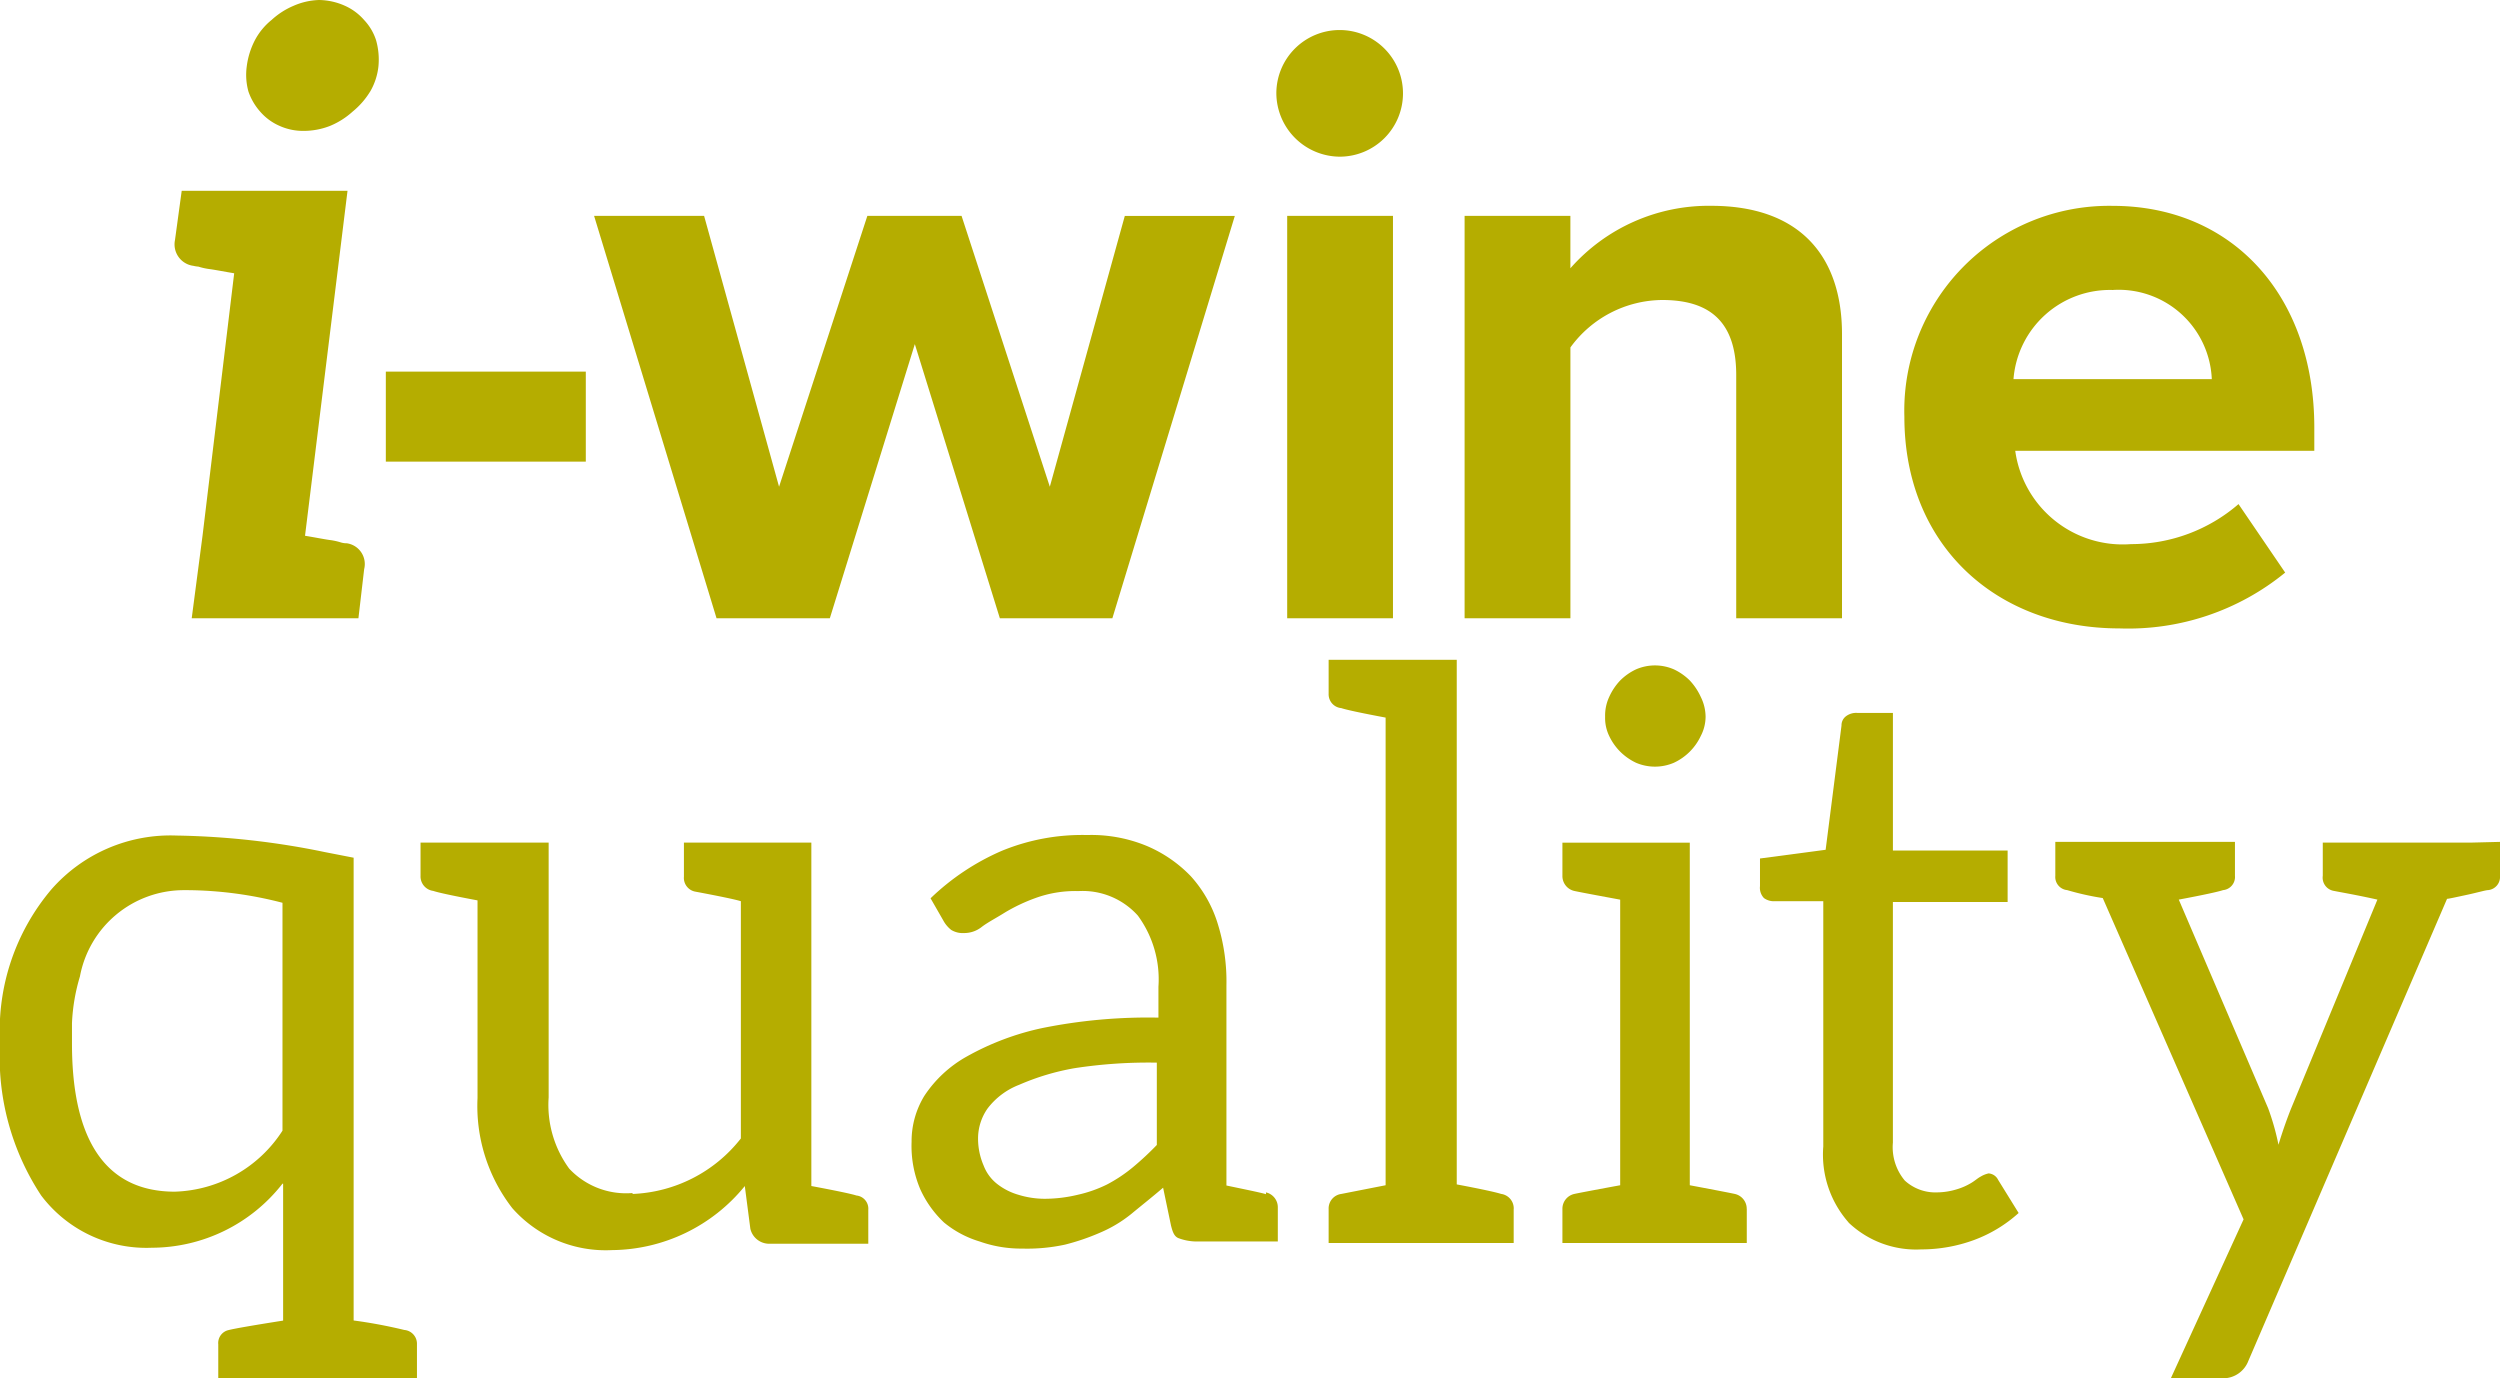
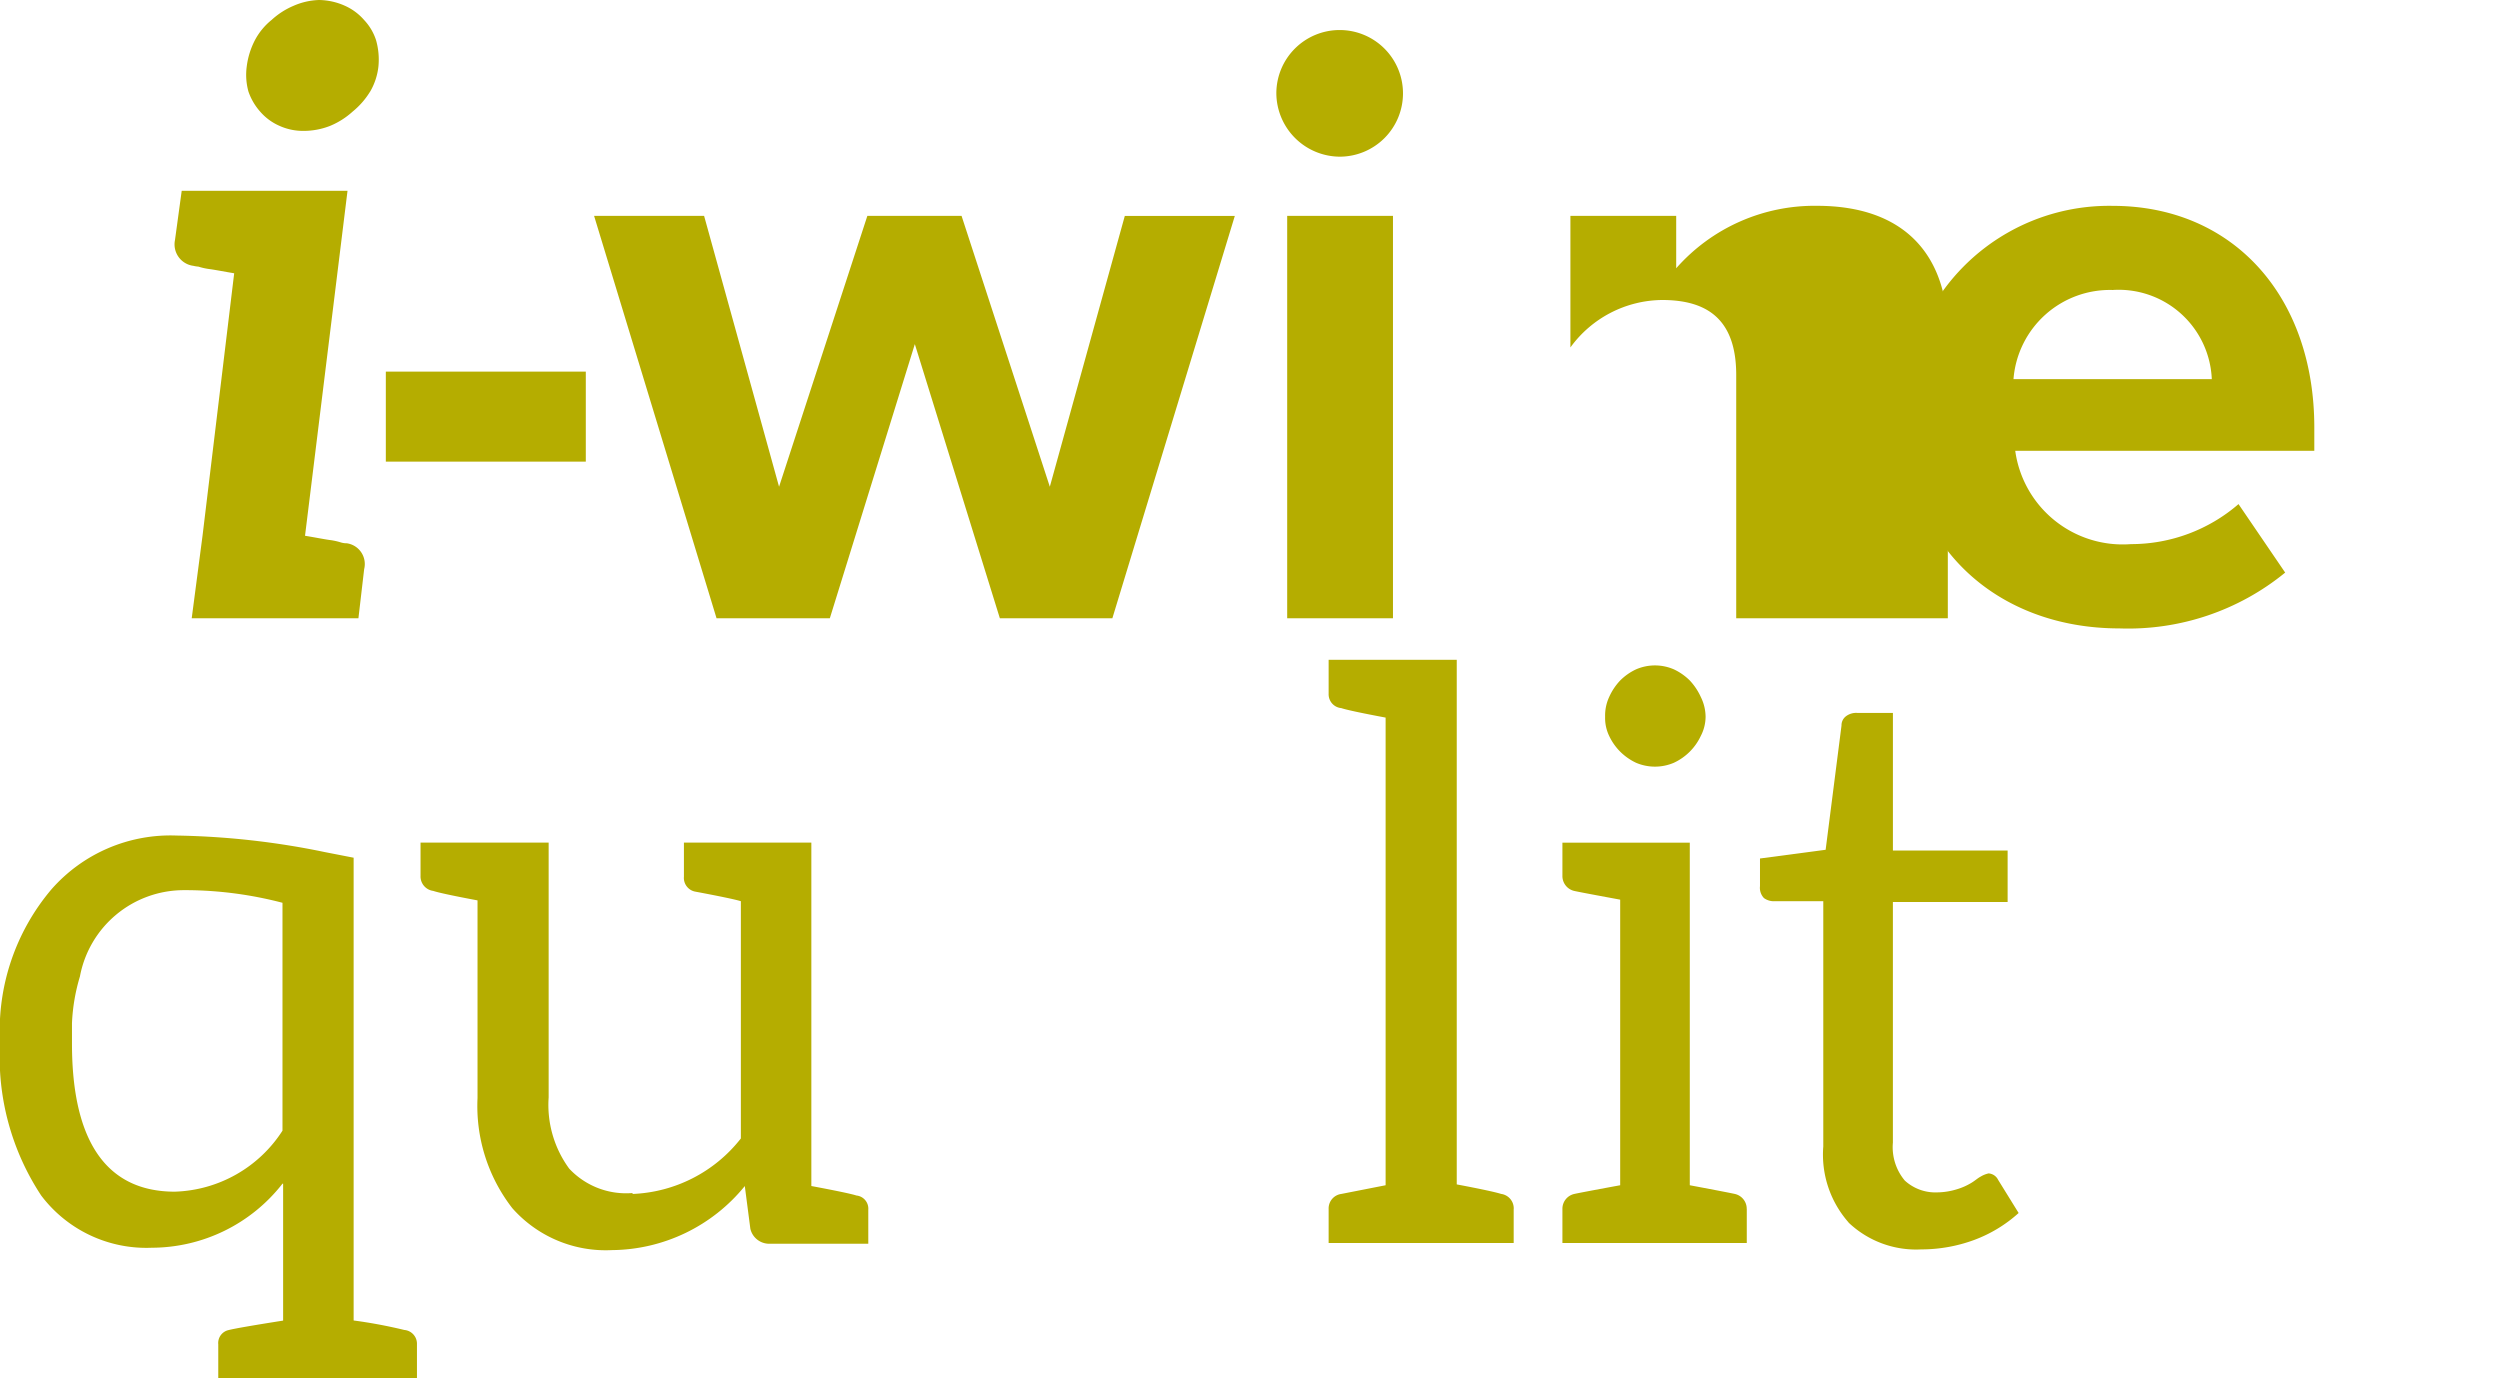
<svg xmlns="http://www.w3.org/2000/svg" id="Raggruppa_62047" data-name="Raggruppa 62047" width="105.377" height="58.096" viewBox="0 0 105.377 58.096">
  <defs>
    <clipPath id="clip-path">
      <rect id="Rettangolo_1098" data-name="Rettangolo 1098" width="105.377" height="58.096" fill="none" />
    </clipPath>
  </defs>
  <g id="Raggruppa_61989" data-name="Raggruppa 61989" transform="translate(0 0)" clip-path="url(#clip-path)">
    <path id="Tracciato_44789" data-name="Tracciato 44789" d="M12.179,23.987l-.242,2.073H4.91l.456-3.478L6.7,11.519c-.42-.07-.772-.14-1.018-.174a2.747,2.747,0,0,1-.492-.107,1.234,1.234,0,0,1-.209-.033.911.911,0,0,1-.776-1.089l.283-2.073h6.989L9.686,22.583c.423.07.774.14,1.02.176a2.749,2.749,0,0,1,.492.105.782.782,0,0,0,.244.035.883.883,0,0,1,.737,1.089m.248-20.123a3.315,3.315,0,0,1-.737.841,3.254,3.254,0,0,1-.948.6,3.048,3.048,0,0,1-1.124.211A2.4,2.4,0,0,1,8.6,5.3a2.273,2.273,0,0,1-.809-.6,2.5,2.5,0,0,1-.49-.841,2.629,2.629,0,0,1-.072-1.055,3.289,3.289,0,0,1,.351-1.122,2.743,2.743,0,0,1,.7-.844A3.206,3.206,0,0,1,9.2.246,2.886,2.886,0,0,1,10.283,0a2.751,2.751,0,0,1,1.09.246,2.329,2.329,0,0,1,.806.6,2.241,2.241,0,0,1,.5.844,2.983,2.983,0,0,1,.1,1.122,2.69,2.69,0,0,1-.351,1.055" transform="translate(3.171 0)" fill="#b5ad00" />
    <rect id="Rettangolo_1097" data-name="Rettangolo 1097" width="8.429" height="3.794" transform="translate(16.263 15.664)" fill="#b5ad00" />
    <path id="Tracciato_44790" data-name="Tracciato 44790" d="M27.783,10.589,24.2,22.145H19.425L14.263,5.182H18.9L22.06,16.6,25.782,5.182h3.97L33.473,16.6l3.16-11.413H41.27L36.109,22.145H31.367Z" transform="translate(10.778 3.916)" fill="#b5ad00" />
    <path id="Tracciato_44791" data-name="Tracciato 44791" d="M30.643,3.39a2.669,2.669,0,1,1,2.669,2.669A2.69,2.69,0,0,1,30.643,3.39M31.1,8.553h4.459V25.516H31.1Z" transform="translate(23.156 0.545)" fill="#b5ad00" />
-     <path id="Tracciato_44792" data-name="Tracciato 44792" d="M46.612,12.071c0-2.353-1.229-3.16-3.125-3.16a4.831,4.831,0,0,0-3.864,2V22.327H35.163V5.364h4.459v2.21a7.769,7.769,0,0,1,5.934-2.633c3.726,0,5.515,2.109,5.515,5.411V22.327H46.612Z" transform="translate(26.571 3.734)" fill="#b5ad00" />
+     <path id="Tracciato_44792" data-name="Tracciato 44792" d="M46.612,12.071c0-2.353-1.229-3.16-3.125-3.16a4.831,4.831,0,0,0-3.864,2V22.327V5.364h4.459v2.21a7.769,7.769,0,0,1,5.934-2.633c3.726,0,5.515,2.109,5.515,5.411V22.327H46.612Z" transform="translate(26.571 3.734)" fill="#b5ad00" />
    <path id="Tracciato_44793" data-name="Tracciato 44793" d="M54.5,4.942c5.058,0,8.5,3.792,8.5,9.342v.983H50.394A4.571,4.571,0,0,0,55.275,19.2a6.921,6.921,0,0,0,4.53-1.687L61.772,20.4a10.452,10.452,0,0,1-6.988,2.353c-5.163,0-9.063-3.476-9.063-8.92A8.634,8.634,0,0,1,54.5,4.942m-4.18,7.305h8.359A3.929,3.929,0,0,0,54.5,8.488a4.078,4.078,0,0,0-4.18,3.759" transform="translate(34.55 3.735)" fill="#b5ad00" />
    <path id="Tracciato_44794" data-name="Tracciato 44794" d="M11.907,34.734a7.009,7.009,0,0,1-5.5,2.7,5.553,5.553,0,0,1-4.67-2.2A10.6,10.6,0,0,1,0,28.831v-.067a9.213,9.213,0,0,1,2.168-6.436A6.674,6.674,0,0,1,7.437,20.06a33.24,33.24,0,0,1,6.269.7l1.2.234V40.5a20.792,20.792,0,0,1,2.137.4.583.583,0,0,1,.532.6v1.433H9.2V41.505a.56.56,0,0,1,.434-.6c.265-.067,1.034-.2,2.3-.4V34.734Zm0-2.233V22.894a16.3,16.3,0,0,0-3.97-.532h-.2A4.457,4.457,0,0,0,3.369,26a7.991,7.991,0,0,0-.335,1.966v.867c0,4.136,1.468,6.238,4.336,6.238A5.6,5.6,0,0,0,11.907,32.5" transform="translate(0 15.159)" fill="#b5ad00" />
    <path id="Tracciato_44795" data-name="Tracciato 44795" d="M19.034,35.039A6.1,6.1,0,0,0,23.6,32.7V22.7c-.2-.065-.834-.2-1.9-.4a.589.589,0,0,1-.5-.634V20.23h5.371V34.705q1.6.3,1.9.4a.557.557,0,0,1,.5.6v1.433H24.8a.815.815,0,0,1-.8-.632l-.234-1.8a7.294,7.294,0,0,1-5.6,2.7,5.252,5.252,0,0,1-4.2-1.768A7.023,7.023,0,0,1,12.5,31V22.665c-1.067-.2-1.668-.332-1.868-.4a.615.615,0,0,1-.534-.636v-1.4h5.4V30.971a4.544,4.544,0,0,0,.866,3A3.283,3.283,0,0,0,19.034,35Z" transform="translate(7.628 15.287)" fill="#b5ad00" />
-     <path id="Tracciato_44796" data-name="Tracciato 44796" d="M36.825,35.116a.643.643,0,0,1,.5.636v1.433H33.858a2.182,2.182,0,0,1-.7-.133c-.2-.067-.265-.267-.334-.534l-.334-1.6c-.465.4-.932.767-1.333,1.1a5.52,5.52,0,0,1-1.334.8,9.478,9.478,0,0,1-1.468.5,7.541,7.541,0,0,1-1.8.167,5.234,5.234,0,0,1-1.8-.3,4.29,4.29,0,0,1-1.5-.8,4.433,4.433,0,0,1-1-1.4,4.665,4.665,0,0,1-.367-2,3.668,3.668,0,0,1,.535-1.933,5.145,5.145,0,0,1,1.8-1.668,11.308,11.308,0,0,1,3.2-1.2,22.5,22.5,0,0,1,4.87-.434v-1.3a4.544,4.544,0,0,0-.867-3,3.123,3.123,0,0,0-2.5-1.034,4.911,4.911,0,0,0-1.835.3,7.394,7.394,0,0,0-1.264.6c-.367.232-.7.4-.969.6a1.184,1.184,0,0,1-.767.269.926.926,0,0,1-.534-.133,1.284,1.284,0,0,1-.334-.4l-.535-.932a10.113,10.113,0,0,1,3-2,8.917,8.917,0,0,1,3.6-.667,6.111,6.111,0,0,1,2.535.469,5.6,5.6,0,0,1,1.835,1.268,5.3,5.3,0,0,1,1.134,2,8.187,8.187,0,0,1,.367,2.6v8.436c.465.1,1.468.3,1.668.367Zm-4.6-5.469a20.5,20.5,0,0,0-3.469.234,10.27,10.27,0,0,0-2.333.7,3.052,3.052,0,0,0-1.333,1,2.2,2.2,0,0,0-.4,1.266,2.862,2.862,0,0,0,.234,1.136,1.8,1.8,0,0,0,.6.8,2.648,2.648,0,0,0,.867.434,3.789,3.789,0,0,0,1.1.169,5.971,5.971,0,0,0,1.4-.169,5.427,5.427,0,0,0,1.234-.434,6.275,6.275,0,0,0,1.1-.734,12.49,12.49,0,0,0,1-.932Z" transform="translate(16.536 15.144)" fill="#b5ad00" />
    <path id="Tracciato_44797" data-name="Tracciato 44797" d="M39.7,38.989v1.433H31.9V38.989a.616.616,0,0,1,.532-.634l1.87-.367V18.276c-1.069-.2-1.668-.332-1.87-.4a.585.585,0,0,1-.532-.6V15.841h5.4V37.953c1.067.2,1.668.335,1.868.4a.616.616,0,0,1,.534.634" transform="translate(24.103 11.971)" fill="#b5ad00" />
    <path id="Tracciato_44798" data-name="Tracciato 44798" d="M45.282,38.888v1.434H37.511V38.888a.64.64,0,0,1,.5-.634c.3-.067,1.935-.367,1.935-.367V25.849s-1.636-.3-1.935-.367a.643.643,0,0,1-.5-.636v-1.4H42.88V37.887s1.6.3,1.9.367a.641.641,0,0,1,.5.634m-5.8-19.944a1.732,1.732,0,0,1-.169-.8,1.868,1.868,0,0,1,.169-.834,2.493,2.493,0,0,1,.467-.7,2.362,2.362,0,0,1,.665-.467,2,2,0,0,1,1.6,0,2.4,2.4,0,0,1,.667.467,2.571,2.571,0,0,1,.467.7,1.91,1.91,0,0,1,.2.834,1.774,1.774,0,0,1-.2.8,2.343,2.343,0,0,1-1.134,1.134,2.024,2.024,0,0,1-1.6,0,2.4,2.4,0,0,1-.665-.467,2.35,2.35,0,0,1-.467-.667" transform="translate(28.346 12.072)" fill="#b5ad00" />
    <path id="Tracciato_44799" data-name="Tracciato 44799" d="M45.989,38.593a4.321,4.321,0,0,1-1.066-3.2V25.052H42.889a.705.705,0,0,1-.467-.132.621.621,0,0,1-.167-.5V23.252l2.767-.367.669-5.237a.476.476,0,0,1,.2-.4.711.711,0,0,1,.467-.132h1.5v5.8h4.835v2.17H47.857V35.226a2.189,2.189,0,0,0,.5,1.6,1.906,1.906,0,0,0,1.368.5,2.918,2.918,0,0,0,.834-.133,2.592,2.592,0,0,0,.6-.265c.167-.1.269-.2.4-.269a1.1,1.1,0,0,1,.332-.133.483.483,0,0,1,.4.269l.866,1.4a5.807,5.807,0,0,1-1.868,1.134,6.434,6.434,0,0,1-2.235.4,4.13,4.13,0,0,1-3.069-1.134" transform="translate(31.93 12.934)" fill="#b5ad00" />
-     <path id="Tracciato_44800" data-name="Tracciato 44800" d="M68.09,20.212v1.433a.558.558,0,0,1-.5.6c-.1,0-.435.1-.9.2s-.767.167-.832.167L57.482,42.091a1.14,1.14,0,0,1-1.067.732h-2.2l3.067-6.7L51.346,22.58a11.392,11.392,0,0,1-1.5-.335.556.556,0,0,1-.5-.6V20.212h7.572v1.433a.555.555,0,0,1-.5.6c-.2.067-.8.2-1.868.4l3.769,8.8a10.426,10.426,0,0,1,.434,1.534c.2-.665.4-1.2.534-1.534l3.636-8.8c-.9-.2-1.5-.3-1.836-.367a.565.565,0,0,1-.467-.636v-1.4h6.269Z" transform="translate(37.287 15.274)" fill="#b5ad00" />
  </g>
</svg>